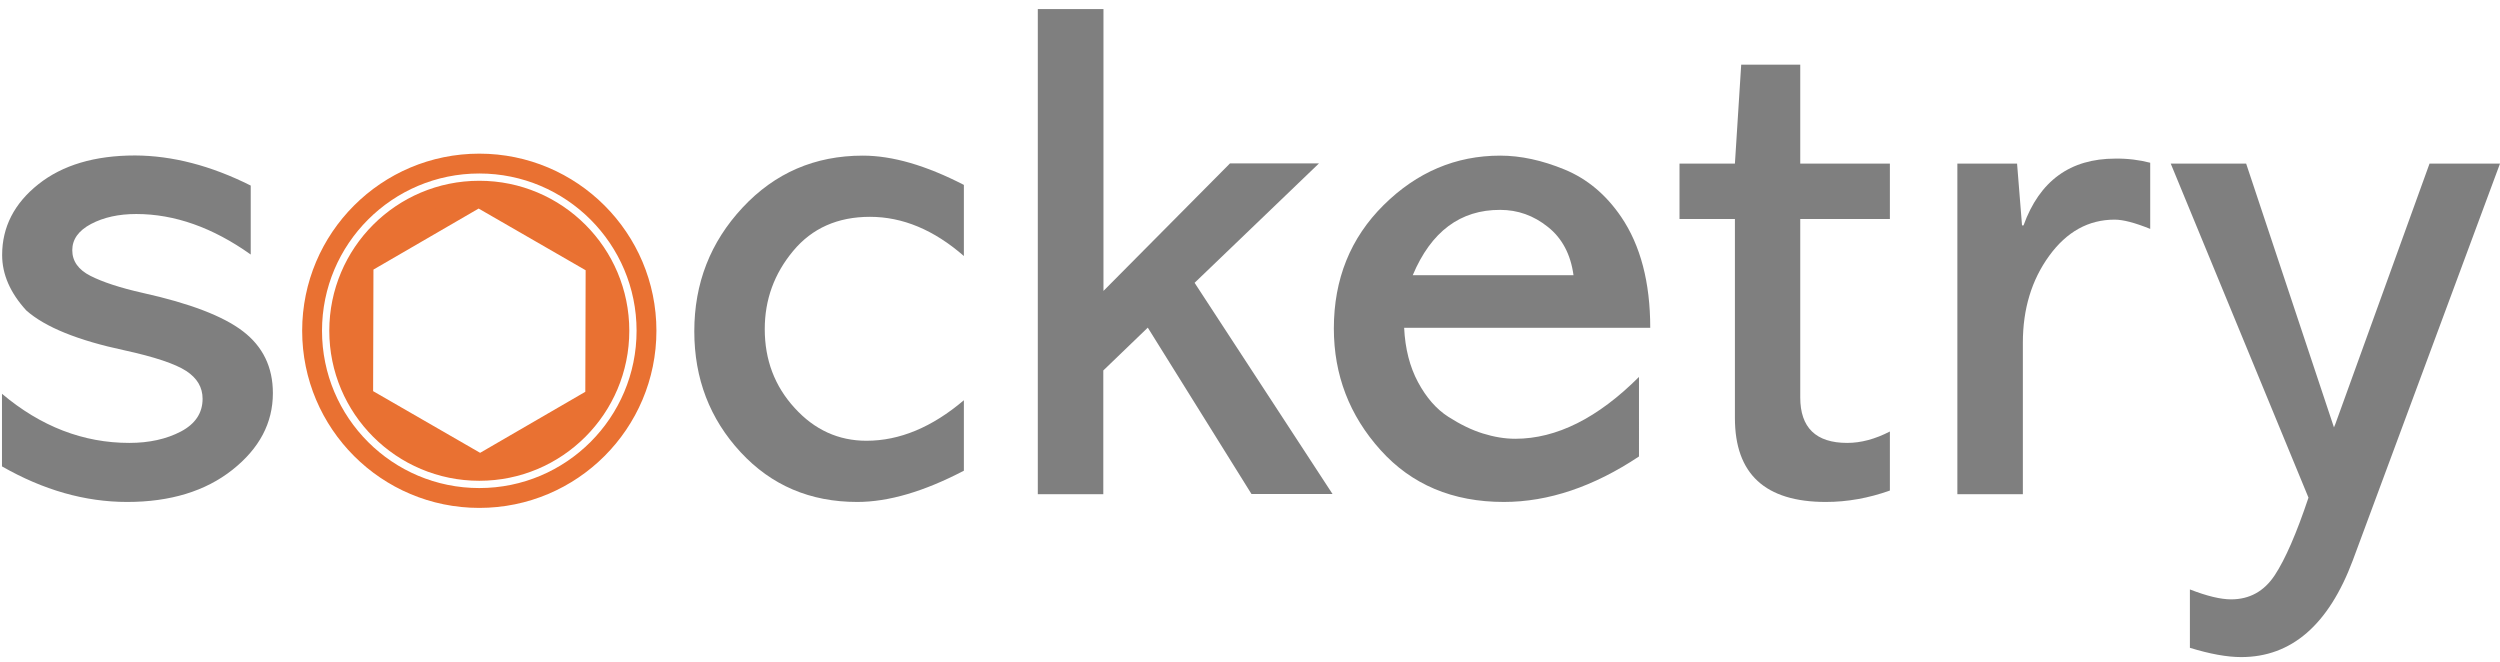
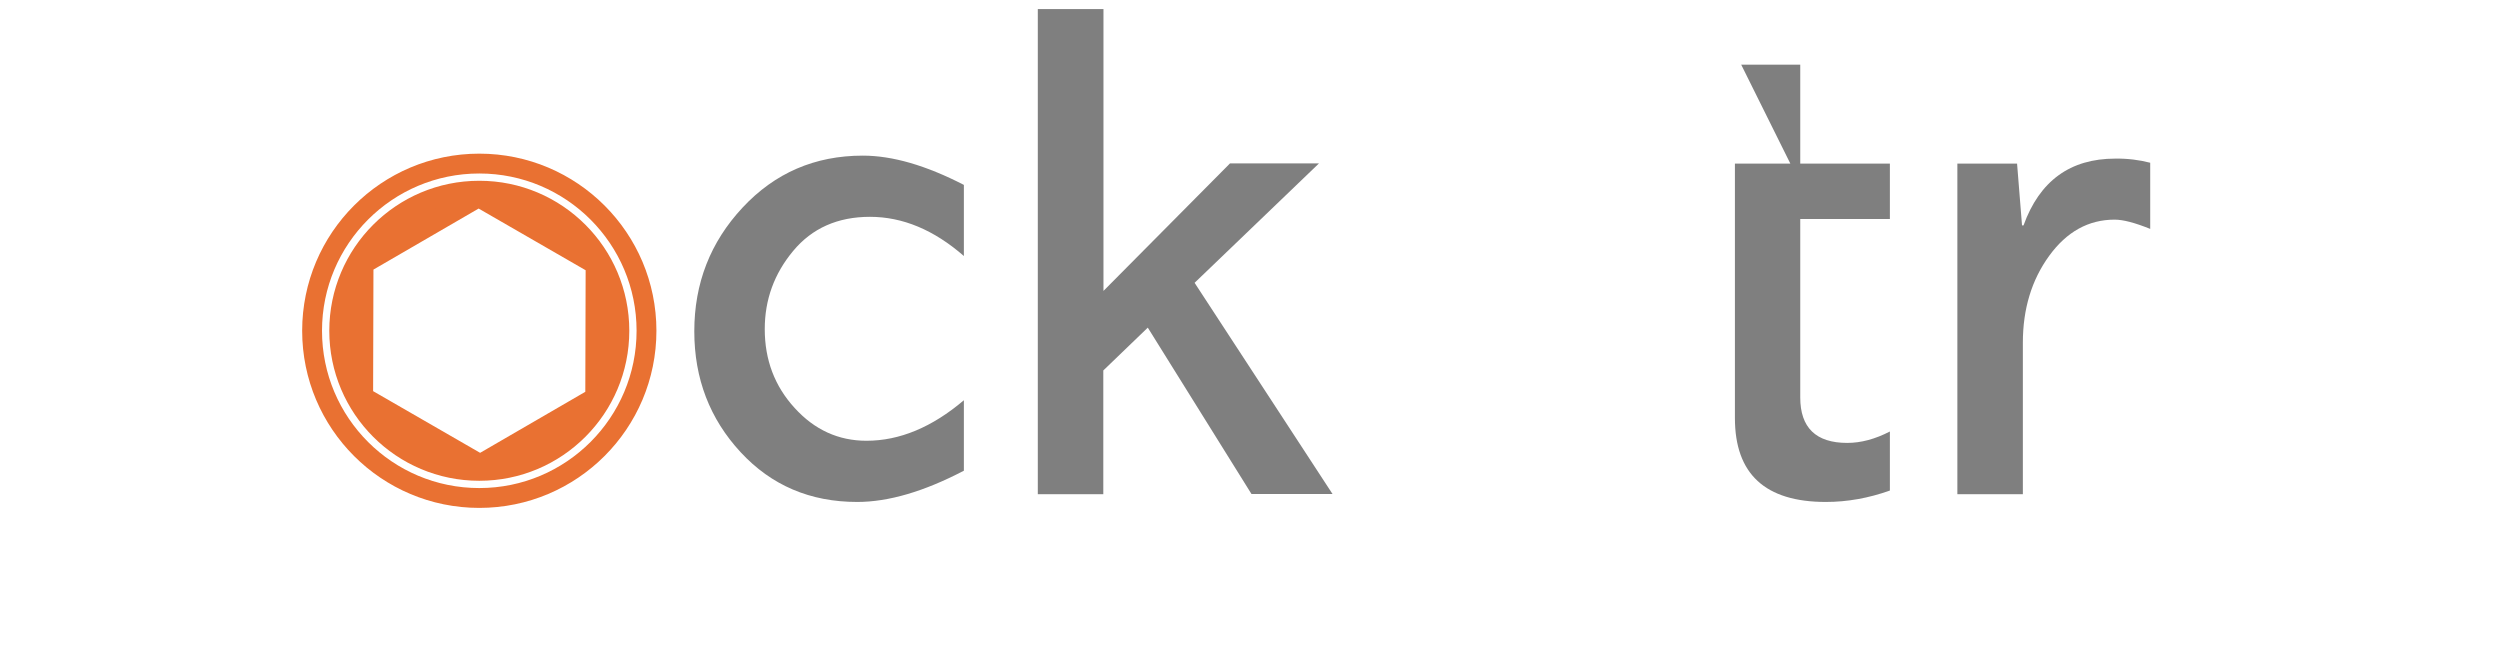
<svg xmlns="http://www.w3.org/2000/svg" version="1.1" id="LogoMark" x="0px" y="0px" viewBox="0 0 1511.6 400" style="enable-background:new 0 0 1511.6 400;" xml:space="preserve">
  <style type="text/css">
	.st0{fill:#7F7F7F;}
	.st1{display:none;fill-rule:evenodd;clip-rule:evenodd;fill:none;stroke:#7F7F7F;stroke-width:12;stroke-miterlimit:10;}
	.st2{fill-rule:evenodd;clip-rule:evenodd;fill:#E97132;}
	.st3{fill-rule:evenodd;clip-rule:evenodd;fill:none;stroke:#E97132;stroke-width:12;stroke-miterlimit:10;}
</style>
  <g>
-     <path class="st0" d="M151.6,112.2v41.7c-22.9-16.3-46-24.5-69.2-24.5c-10.6,0-19.7,2-27.3,6c-7.6,4-11.4,9.3-11.4,15.9   c0,6.6,3.7,11.8,11,15.5c7.3,3.7,17.8,7.2,31.6,10.3c28.4,6.3,48.6,14,60.6,23.2c12,9.2,18.1,21.6,18.1,37.4   c0,18.1-8.2,33.5-24.5,46.4c-16.3,12.9-37.6,19.4-63.6,19.4c-25.5,0-50.7-7.2-75.7-21.5v-43.9c23.5,19.8,49.2,29.7,77,29.7   c12,0,22.4-2.3,31.2-6.9c8.7-4.6,13.1-11.2,13.1-19.8c0-6.9-3.3-12.5-9.9-16.8c-6.6-4.3-19.1-8.5-37.4-12.5   c-28.1-6-47.9-14-59.3-24.1c-9.7-10.6-14.6-21.8-14.6-33.5c0-16.9,7.3-31.2,21.9-42.8c14.6-11.6,34.1-17.4,58.5-17.4   C104.1,94.1,127.5,100.1,151.6,112.2z" />
    <path class="st0" d="M582.8,111.8v43c-18.1-15.8-37-23.7-56.8-23.7c-19.5,0-35,6.9-46.4,20.6c-11.5,13.8-17.2,29.5-17.2,47.3   c0,18.6,6,34.5,18.1,47.7c12,13.2,26.5,19.8,43.4,19.8c20.1,0,39.7-8.2,58.9-24.5v42.6c-24.1,12.6-45.6,18.9-64.5,18.9   c-28.4,0-51.9-10-70.5-30.1c-18.6-20.1-28-44.4-28-73.1c0-29,9.7-53.9,29.2-74.8c19.5-20.9,43.7-31.4,72.7-31.4   C539.6,94.1,559.9,100,582.8,111.8z" />
    <path class="st0" d="M627.6,5.5h39.6v170.4l76.5-77.1h53.8l-75.2,72.2l83.4,127.7h-49L694,198.1L667.1,224v74.8h-39.6V5.5z" />
-     <path class="st0" d="M997.8,198.2H849c0.6,12.6,3.4,23.6,8.4,32.9c5,9.3,11.1,16.3,18.3,20.9c7.2,4.6,14.1,8,20.9,10.1   c6.7,2.1,13.3,3.2,19.6,3.2c24.9,0,49.9-12.5,74.8-37.4V276c-27.5,18.3-54.8,27.5-81.7,27.5c-31,0-55.8-10.5-74.6-31.4   c-18.8-20.9-28.2-45.4-28.2-73.5c0-29.8,10-54.7,30.1-74.6c20.1-19.9,43.6-29.9,70.5-29.9c12.3,0,25.3,2.8,38.9,8.4   c13.6,5.6,25,15.1,34.2,28.6C991.9,148.3,997.8,170.7,997.8,198.2z M854.2,166.4h97.2c-1.7-12.6-6.9-22.4-15.5-29.2   c-8.6-6.9-18.2-10.3-28.8-10.3C883,126.8,865.3,140,854.2,166.4z" />
-     <path class="st0" d="M1052.8,39.1h35.7v59.8h54.2v33.5h-54.2v107.9c0,18.3,9.5,27.5,28.4,27.5c8.3,0,16.9-2.3,25.8-6.9v35.7   c-12.9,4.6-25.8,6.9-38.7,6.9c-36.7,0-55-16.9-55-50.7V132.4h-33.5V98.9h33.5L1052.8,39.1z" />
+     <path class="st0" d="M1052.8,39.1h35.7v59.8h54.2v33.5h-54.2v107.9c0,18.3,9.5,27.5,28.4,27.5c8.3,0,16.9-2.3,25.8-6.9v35.7   c-12.9,4.6-25.8,6.9-38.7,6.9c-36.7,0-55-16.9-55-50.7V132.4V98.9h33.5L1052.8,39.1z" />
    <path class="st0" d="M1300.1,98.4v40c-9.2-3.7-16.3-5.6-21.5-5.6c-15.8,0-29,7.3-39.6,21.9c-10.6,14.6-15.9,32.1-15.9,52.5v91.6   h-39.6V98.9h36.1l3,37.4h0.9c9.7-26.9,28.2-40.4,55.5-40.4C1286.5,95.8,1293.5,96.7,1300.1,98.4z" />
-     <path class="st0" d="M1312.5,98.9h45.6l53.1,159.5l0.8-1.9l57-157.6h42.6l-89,239.9c-14.6,39-37.1,58.5-67.5,58.5   c-8.6,0-18.9-1.9-31-5.6v-35.3c10.3,4,18.6,6,24.9,6c11.2,0,20-4.9,26.4-14.6c6.4-9.7,13.2-25.4,20.4-46.9L1312.5,98.9z" />
  </g>
-   <circle id="Inner_Ring" class="st1" cx="294.8" cy="200" r="95.4" />
  <g id="Socket">
    <path class="st2" d="M200.3,200c2,117.6,177,117.6,179,0C377.2,82.4,202.3,82.4,200.3,200z M290.3,273.8l-64.7-37.3l0.2-73.5   l63.6-36.9l64.7,37.3l-0.2,73.5L290.3,273.8z" />
  </g>
  <circle id="Outer_Ring" class="st3" cx="289.8" cy="200" r="101.1" />
  <circle id="Outer_Ring_00000004526344415845692800000006056572360006712240_" class="st3" cx="289.8" cy="200" r="84.7" />
</svg>